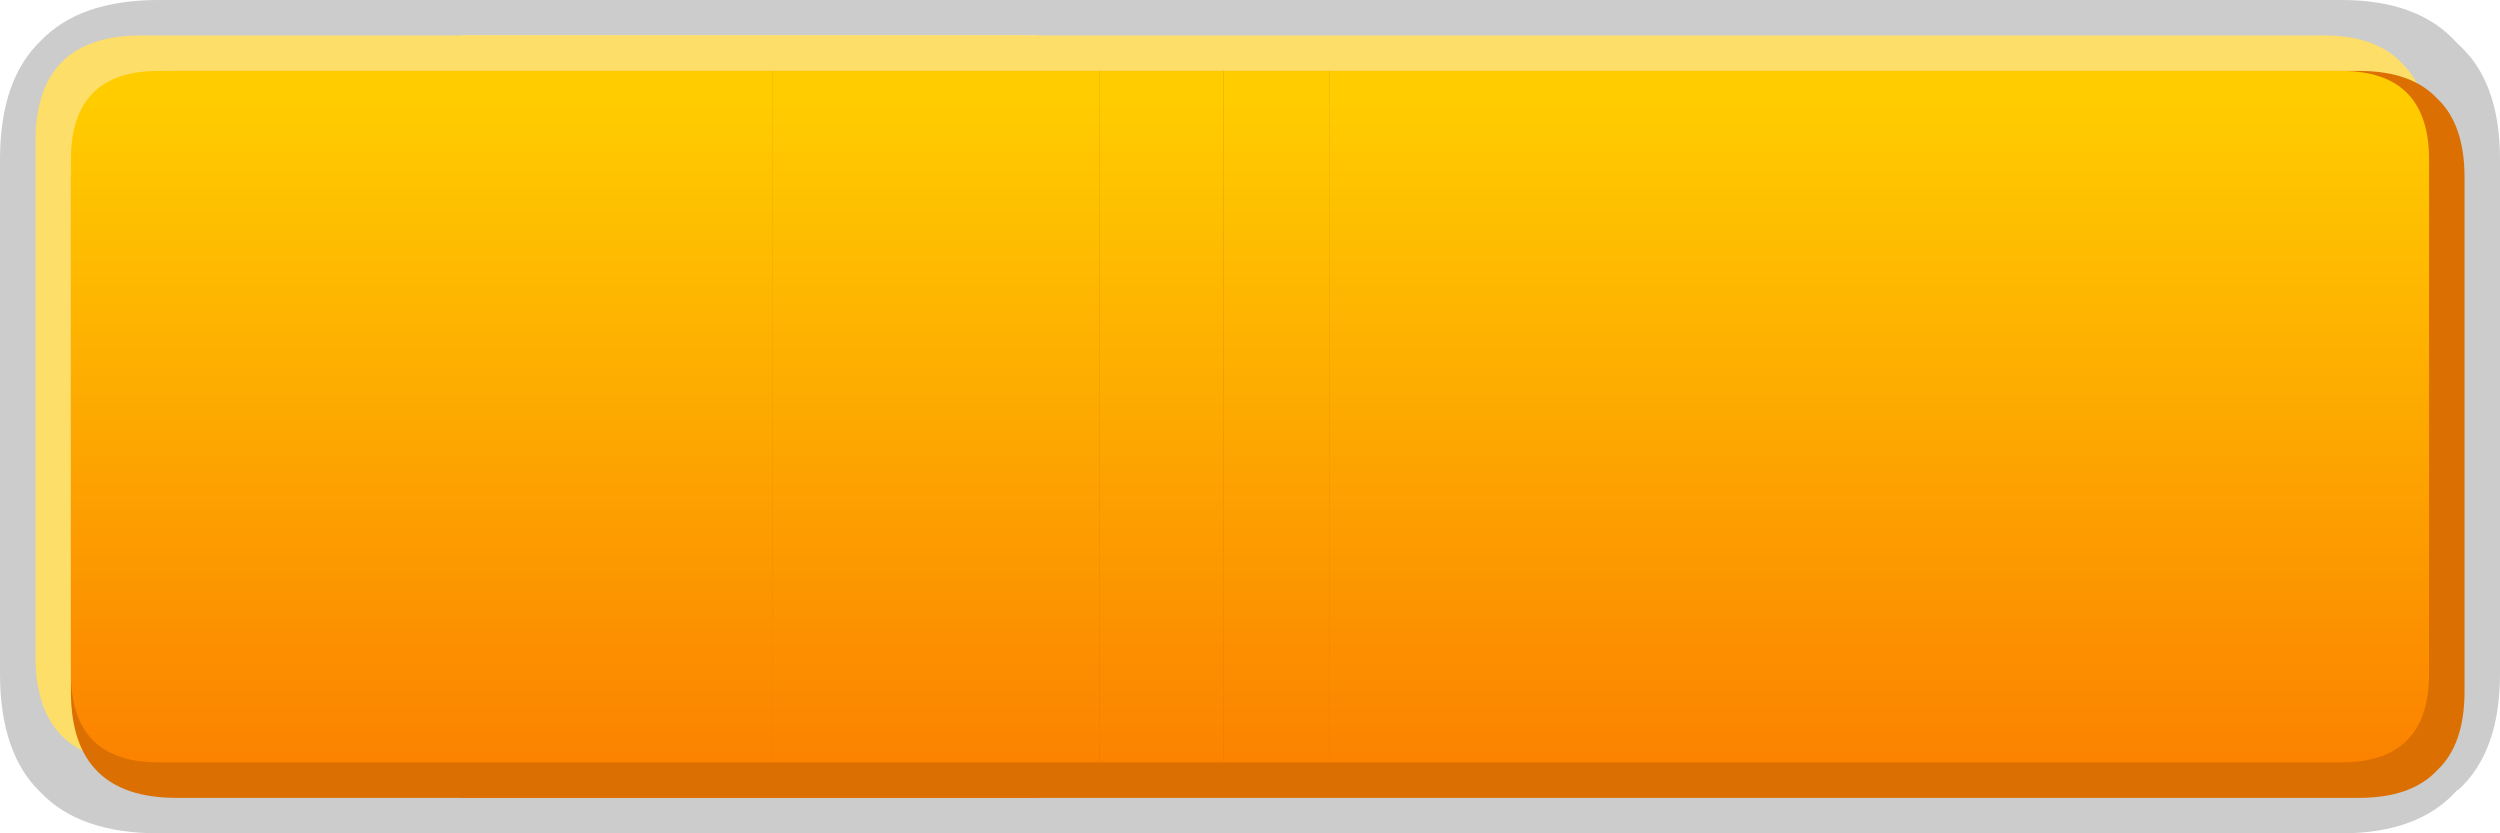
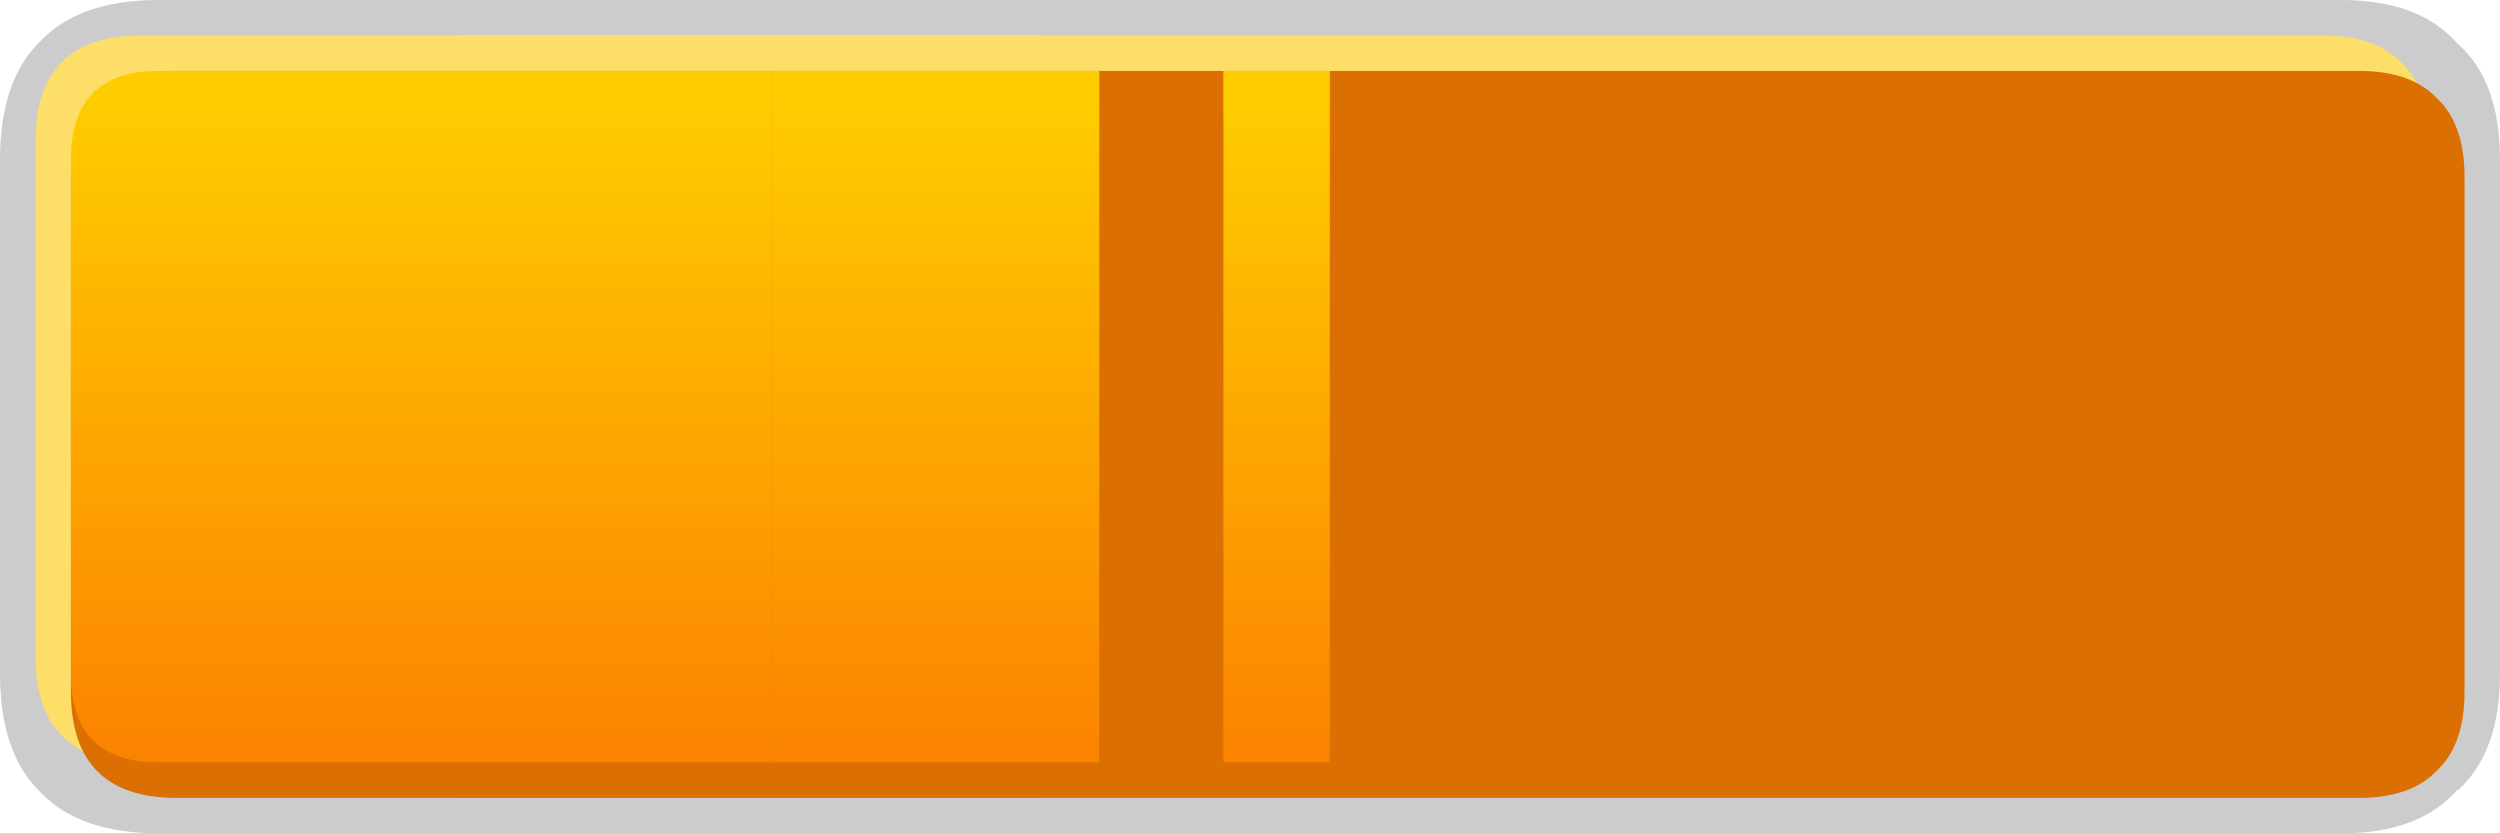
<svg xmlns="http://www.w3.org/2000/svg" height="47.0px" width="141.0px">
  <g transform="matrix(1.0, 0.0, 0.0, 1.0, 1.0, 1.0)">
    <path d="M131.05 -1.0 Q135.4 -1.0 137.55 1.4 L137.6 1.45 137.65 1.5 Q140.0 3.6 140.0 8.0 L140.0 37.0 Q140.0 41.4 137.65 43.55 L137.6 43.55 137.55 43.6 Q135.4 46.0 131.05 46.0 L7.95 46.0 Q3.5 46.0 1.3 43.7 -1.0 41.5 -1.0 37.0 L-1.0 8.0 Q-1.0 3.5 1.3 1.3 3.5 -1.0 7.95 -1.0 L131.05 -1.0 M25.0 42.0 L25.0 44.0 57.55 44.0 57.55 42.0 57.55 3.0 57.55 1.0 25.0 1.0 25.0 3.0 25.0 42.0" fill="#000000" fill-opacity="0.2" fill-rule="evenodd" stroke="none" />
    <path d="M57.55 42.0 L57.55 44.0 25.0 44.0 25.0 42.0 57.55 42.0" fill="#db6f02" fill-rule="evenodd" stroke="none" />
    <path d="M57.55 42.0 L25.0 42.0 25.0 3.0 57.55 3.0 57.55 42.0" fill="url(#gradient0)" fill-rule="evenodd" stroke="none" />
    <path d="M25.0 3.0 L25.0 1.0 57.55 1.0 57.55 3.0 25.0 3.0" fill="#fdde68" fill-rule="evenodd" stroke="none" />
    <path d="M134.45 2.55 Q136.0 4.0 136.0 7.0 L136.0 36.0 Q136.0 39.0 134.45 40.45 133.0 42.0 130.05 42.0 L6.95 42.0 Q1.0 42.0 1.0 36.0 L1.0 7.0 Q1.0 1.0 6.95 1.0 L130.05 1.0 Q133.0 1.0 134.45 2.55" fill="#fdde68" fill-rule="evenodd" stroke="none" />
    <path d="M136.45 4.55 Q138.0 6.0 138.0 9.0 L138.0 38.0 Q138.0 41.0 136.45 42.45 135.0 44.0 132.05 44.0 L8.95 44.0 Q3.0 44.0 3.0 38.0 L3.0 9.0 Q3.0 3.0 8.95 3.0 L132.05 3.0 Q135.0 3.0 136.45 4.55" fill="#db6f02" fill-rule="evenodd" stroke="none" />
    <path d="M74.0 3.0 L74.0 42.0 68.0 42.0 68.0 3.0 74.0 3.0" fill="url(#gradient1)" fill-rule="evenodd" stroke="none" />
    <path d="M61.0 42.0 L42.55 42.0 42.55 3.0 61.0 3.0 61.0 42.0" fill="url(#gradient2)" fill-rule="evenodd" stroke="none" />
    <path d="M42.55 42.0 L7.95 42.0 Q3.0 42.0 3.0 37.0 L3.0 8.0 Q3.0 3.0 7.95 3.0 L42.55 3.0 42.55 42.0" fill="url(#gradient3)" fill-rule="evenodd" stroke="none" />
-     <path d="M68.0 42.0 L61.0 42.0 61.0 3.0 68.0 3.0 68.0 42.0" fill="url(#gradient4)" fill-rule="evenodd" stroke="none" />
-     <path d="M74.0 3.0 L131.05 3.0 Q136.0 3.0 136.0 8.0 L136.0 37.0 Q136.0 42.0 131.05 42.0 L74.0 42.0 74.0 3.0" fill="url(#gradient5)" fill-rule="evenodd" stroke="none" />
  </g>
  <defs>
    <linearGradient gradientTransform="matrix(0.0, -0.025, 0.03, 0.0, -7.2, 25.25)" gradientUnits="userSpaceOnUse" id="gradient0" spreadMethod="pad" x1="-819.2" x2="819.2">
      <stop offset="0.0" stop-color="#fb7b00" />
      <stop offset="1.0" stop-color="#ffcc00" />
    </linearGradient>
    <linearGradient gradientTransform="matrix(0.0, -0.025, 0.03, 0.0, 15.8, 25.25)" gradientUnits="userSpaceOnUse" id="gradient1" spreadMethod="pad" x1="-819.2" x2="819.2">
      <stop offset="0.0" stop-color="#fb7b00" />
      <stop offset="1.0" stop-color="#ffcc00" />
    </linearGradient>
    <linearGradient gradientTransform="matrix(0.0, -0.025, 0.03, 0.0, 37.8, 25.25)" gradientUnits="userSpaceOnUse" id="gradient2" spreadMethod="pad" x1="-819.2" x2="819.2">
      <stop offset="0.0" stop-color="#fb7b00" />
      <stop offset="1.0" stop-color="#ffcc00" />
    </linearGradient>
    <linearGradient gradientTransform="matrix(0.0, -0.025, 0.03, 0.0, 117.8, 25.25)" gradientUnits="userSpaceOnUse" id="gradient3" spreadMethod="pad" x1="-819.2" x2="819.2">
      <stop offset="0.0" stop-color="#fb7b00" />
      <stop offset="1.0" stop-color="#ffcc00" />
    </linearGradient>
    <linearGradient gradientTransform="matrix(0.0, -0.025, 0.03, 0.0, 18.8, 25.25)" gradientUnits="userSpaceOnUse" id="gradient4" spreadMethod="pad" x1="-819.2" x2="819.2">
      <stop offset="0.0" stop-color="#fb7b00" />
      <stop offset="1.0" stop-color="#ffcc00" />
    </linearGradient>
    <linearGradient gradientTransform="matrix(0.0, -0.025, 0.03, 0.0, 16.8, 25.25)" gradientUnits="userSpaceOnUse" id="gradient5" spreadMethod="pad" x1="-819.2" x2="819.2">
      <stop offset="0.0" stop-color="#fb7b00" />
      <stop offset="1.0" stop-color="#ffcc00" />
    </linearGradient>
  </defs>
</svg>